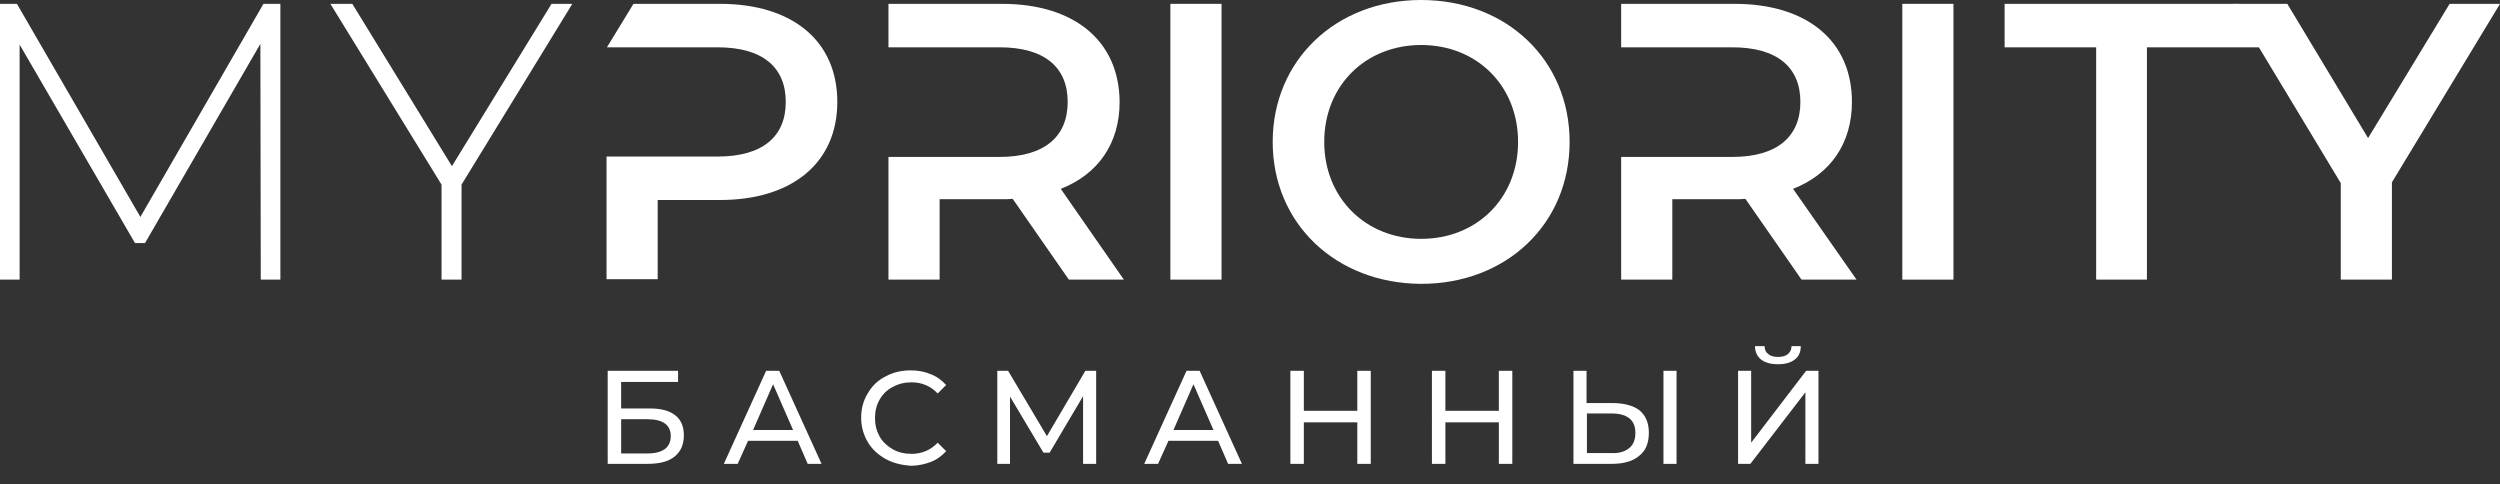
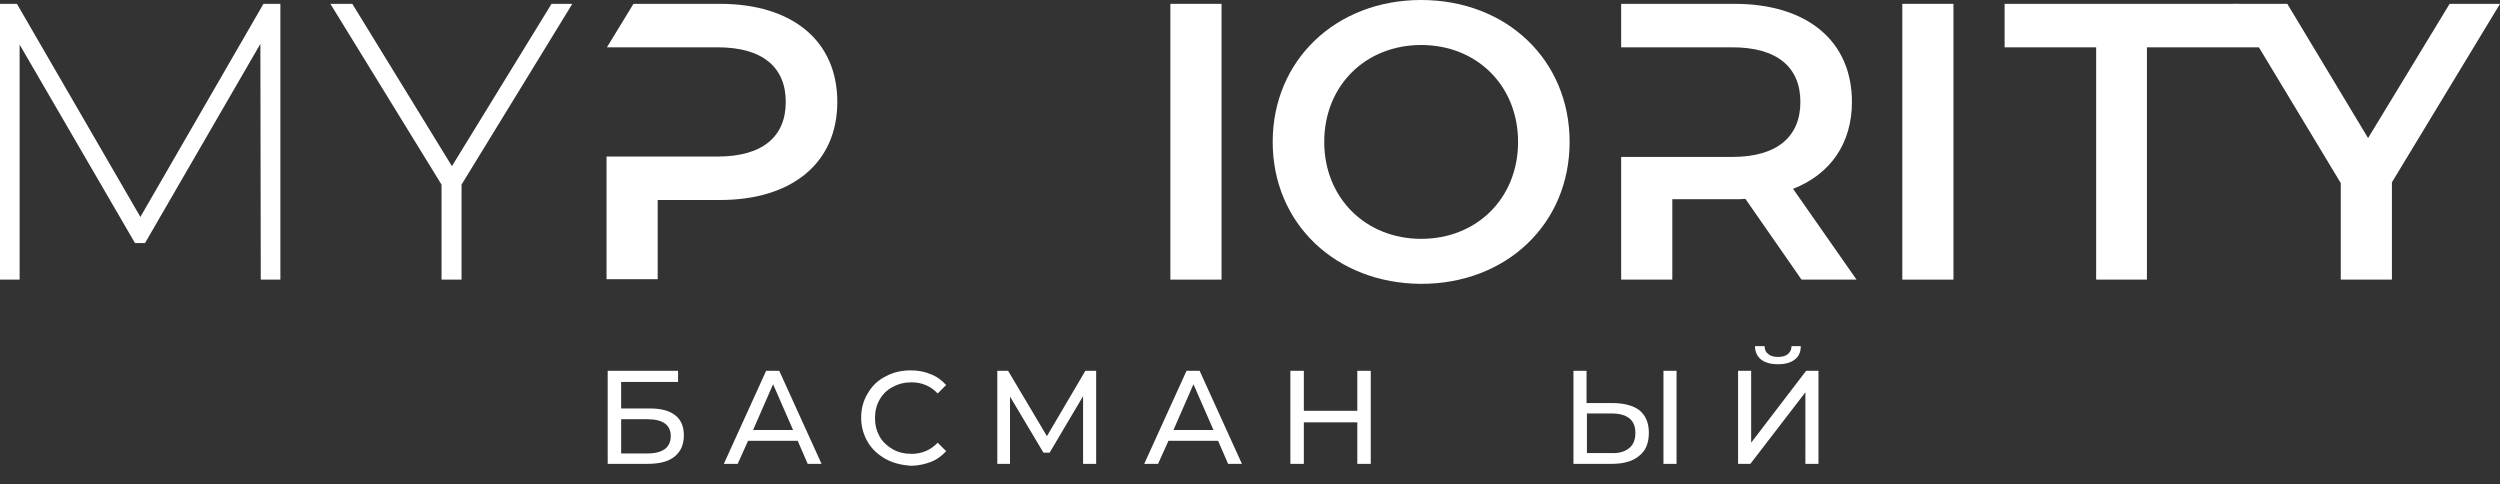
<svg xmlns="http://www.w3.org/2000/svg" version="1.1" id="Слой_1" x="0px" y="0px" viewBox="0 0 650 125.9" style="enable-background:new 0 0 650 125.9;" xml:space="preserve">
  <rect x="0" y="0" width="650" height="125.9" fill="#333333" stroke="none" />
  <style type="text/css">
	.st0{fill:#FFFFFF;}
</style>
  <g id="лого">
</g>
  <g id="логолайн_2">
</g>
  <g>
    <g>
      <g>
        <g>
          <g>
            <path class="st0" d="M67.8,72.7l-0.1-61.3l-30,51.8h-2.6l-30-51.6v61.1H0V1h4.4l32.1,55.4L68.5,1h4.4l0,71.7H67.8z" />
          </g>
        </g>
        <g>
          <g>
            <path class="st0" d="M120,48v24.7h-5.2V48L85.9,1h5.7l25.9,42.2L143.4,1h5.4L120,48z" />
          </g>
        </g>
        <g>
          <g>
            <path class="st0" d="M494.6,1h13.3v71.7h-13.3V1z" />
          </g>
        </g>
        <g>
          <g>
            <path class="st0" d="M545,12.3h-23.8V1H582l7.2,11.3h-31v60.4H545V12.3z" />
          </g>
        </g>
        <g>
          <g>
            <path class="st0" d="M621.9,47.4v25.3h-13.3V47.6L580.5,1h14.2l21,34.9L636.9,1H650L621.9,47.4z" />
          </g>
        </g>
        <g>
-           <path class="st0" d="M275.8,49.1c9.7-3.8,15.3-11.8,15.3-22.6C291,10.6,279.3,1,260.5,1H231v11.3h13.3h8.3h7.3      c11.7,0,17.7,5.2,17.7,14.2c0,9-6,14.3-17.7,14.3h-15.6v0H231v31.9h13.3V51.8h16.2c0.9,0,1.8,0,2.8-0.1l14.6,21h14.3L275.8,49.1      z" />
-         </g>
+           </g>
        <g>
          <g>
            <path class="st0" d="M304.3,1h13.3v71.7h-13.3V1z" />
          </g>
        </g>
        <g>
          <g>
            <path class="st0" d="M330.9,36.9c0-21.2,16.4-36.9,38.6-36.9c22.2,0,38.6,15.6,38.6,36.9s-16.4,36.9-38.6,36.9       C347.3,73.7,330.9,58.1,330.9,36.9z M394.7,36.9c0-14.6-10.7-25.2-25.2-25.2c-14.4,0-25.2,10.5-25.2,25.2       c0,14.6,10.8,25.2,25.2,25.2C384,62.1,394.7,51.5,394.7,36.9z" />
          </g>
        </g>
        <g>
          <path class="st0" d="M466.2,49.1c9.7-3.8,15.3-11.8,15.3-22.6c0-15.9-11.7-25.5-30.5-25.5h-29.5v11.3h13.3h8.3h7.3      c11.7,0,17.7,5.2,17.7,14.2c0,9-6,14.3-17.7,14.3h-15.6v0h-13.3v31.9h13.3V51.8h16.2c0.9,0,1.8,0,2.8-0.1l14.6,21h14.3      L466.2,49.1z" />
        </g>
        <g>
          <path class="st0" d="M187.2,1h-22.5l-6.9,11.3H171h7.3h8.3c11.7,0,17.7,5.2,17.7,14.2c0,9-6,14.2-17.7,14.2h-8.3H171h-13.3v31.9      H171V52h16.2c18.8,0,30.5-9.7,30.5-25.5C217.7,10.6,206,1,187.2,1z" />
        </g>
      </g>
    </g>
    <g>
      <g>
        <path class="st0" d="M158,96.4h18.3v2.9h-14.8v6.9h7.5c2.9,0,5.1,0.6,6.6,1.8c1.5,1.2,2.2,2.9,2.2,5.2c0,2.4-0.8,4.2-2.4,5.5     s-3.9,1.9-7,1.9H158V96.4z M168.3,117.9c2,0,3.5-0.4,4.5-1.1s1.6-1.9,1.6-3.4c0-2.9-2-4.4-6.1-4.4h-6.8v8.9H168.3z" />
        <path class="st0" d="M207.4,114.6h-12.9l-2.7,6h-3.6l11-24.2h3.4l11,24.2H210L207.4,114.6z M206.2,111.8l-5.2-11.9l-5.2,11.9     H206.2z" />
        <path class="st0" d="M230.2,119.3c-1.9-1.1-3.5-2.5-4.6-4.4c-1.1-1.9-1.7-4-1.7-6.3c0-2.4,0.6-4.5,1.7-6.3     c1.1-1.9,2.6-3.4,4.6-4.4c2-1.1,4.1-1.6,6.6-1.6c1.9,0,3.6,0.3,5.2,1c1.6,0.6,2.9,1.6,4,2.8l-2.2,2.2c-1.8-1.9-4.1-2.9-6.8-2.9     c-1.8,0-3.4,0.4-4.9,1.2c-1.5,0.8-2.6,1.9-3.4,3.3c-0.8,1.4-1.2,3-1.2,4.8c0,1.8,0.4,3.3,1.2,4.8c0.8,1.4,2,2.5,3.4,3.3     s3.1,1.2,4.9,1.2c2.7,0,5-1,6.8-2.9l2.2,2.2c-1.1,1.2-2.4,2.2-4,2.8c-1.6,0.6-3.3,1-5.2,1C234.3,120.9,232.2,120.4,230.2,119.3z" />
        <path class="st0" d="M281.6,120.6l0-17.6l-8.7,14.7h-1.6l-8.7-14.6v17.5h-3.3V96.4h2.8l10.1,17l10-17h2.8l0,24.2H281.6z" />
        <path class="st0" d="M316.7,114.6h-12.9l-2.7,6h-3.6l11-24.2h3.4l11,24.2h-3.6L316.7,114.6z M315.5,111.8l-5.2-11.9l-5.2,11.9     H315.5z" />
        <path class="st0" d="M356.4,96.4v24.2h-3.5v-10.8H339v10.8h-3.5V96.4h3.5v10.4h13.9V96.4H356.4z" />
-         <path class="st0" d="M393.2,96.4v24.2h-3.5v-10.8h-13.9v10.8h-3.5V96.4h3.5v10.4h13.9V96.4H393.2z" />
        <path class="st0" d="M426.4,106.8c1.5,1.3,2.3,3.2,2.3,5.7c0,2.7-0.8,4.7-2.5,6c-1.6,1.4-4,2.1-7.1,2.1h-10V96.4h3.4v8.4h7.2     C422.6,104.9,424.8,105.5,426.4,106.8z M423.6,116.5c1.1-0.9,1.6-2.2,1.6-4c0-3.3-2.1-5-6.2-5h-6.4v10.3h6.4     C421,117.9,422.5,117.4,423.6,116.5z M432.5,96.4h3.4v24.2h-3.4V96.4z" />
        <path class="st0" d="M451.9,96.4h3.4v18.7l14.3-18.7h3.2v24.2h-3.4V102l-14.3,18.6h-3.2V96.4z M457.9,93.5c-1-0.8-1.6-2-1.6-3.5     h2.5c0,0.9,0.3,1.6,1,2.1c0.6,0.5,1.5,0.7,2.5,0.7c1,0,1.9-0.2,2.5-0.7c0.6-0.5,1-1.2,1-2.1h2.4c0,1.5-0.5,2.7-1.6,3.5     c-1,0.8-2.5,1.2-4.3,1.2C460.4,94.7,459,94.3,457.9,93.5z" />
      </g>
    </g>
  </g>
</svg>